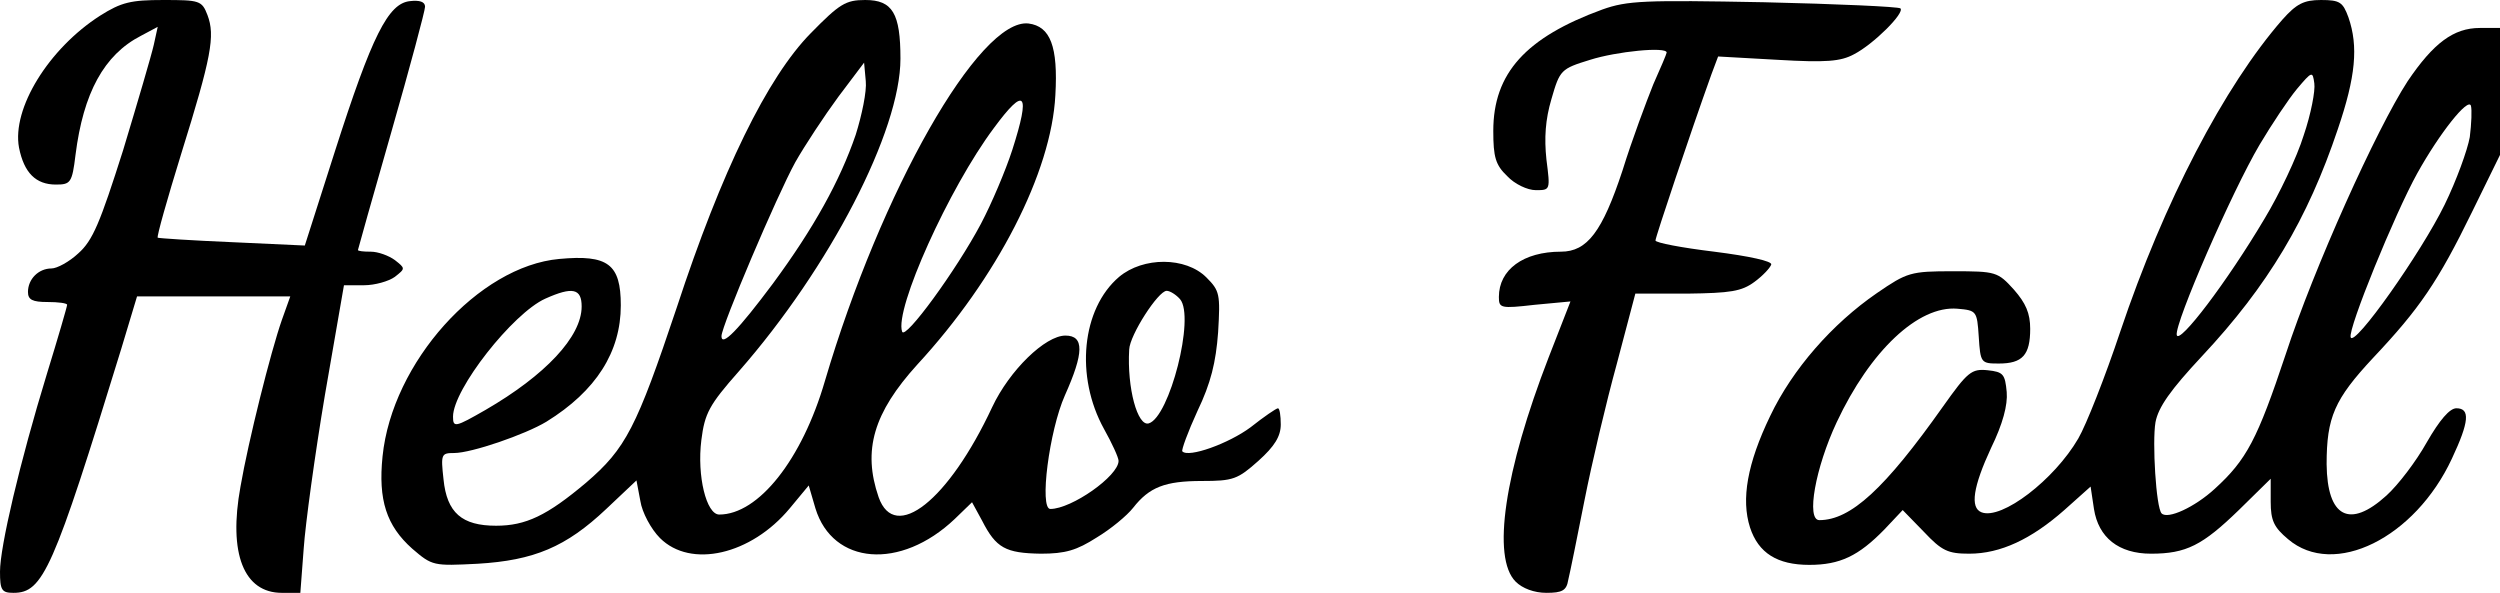
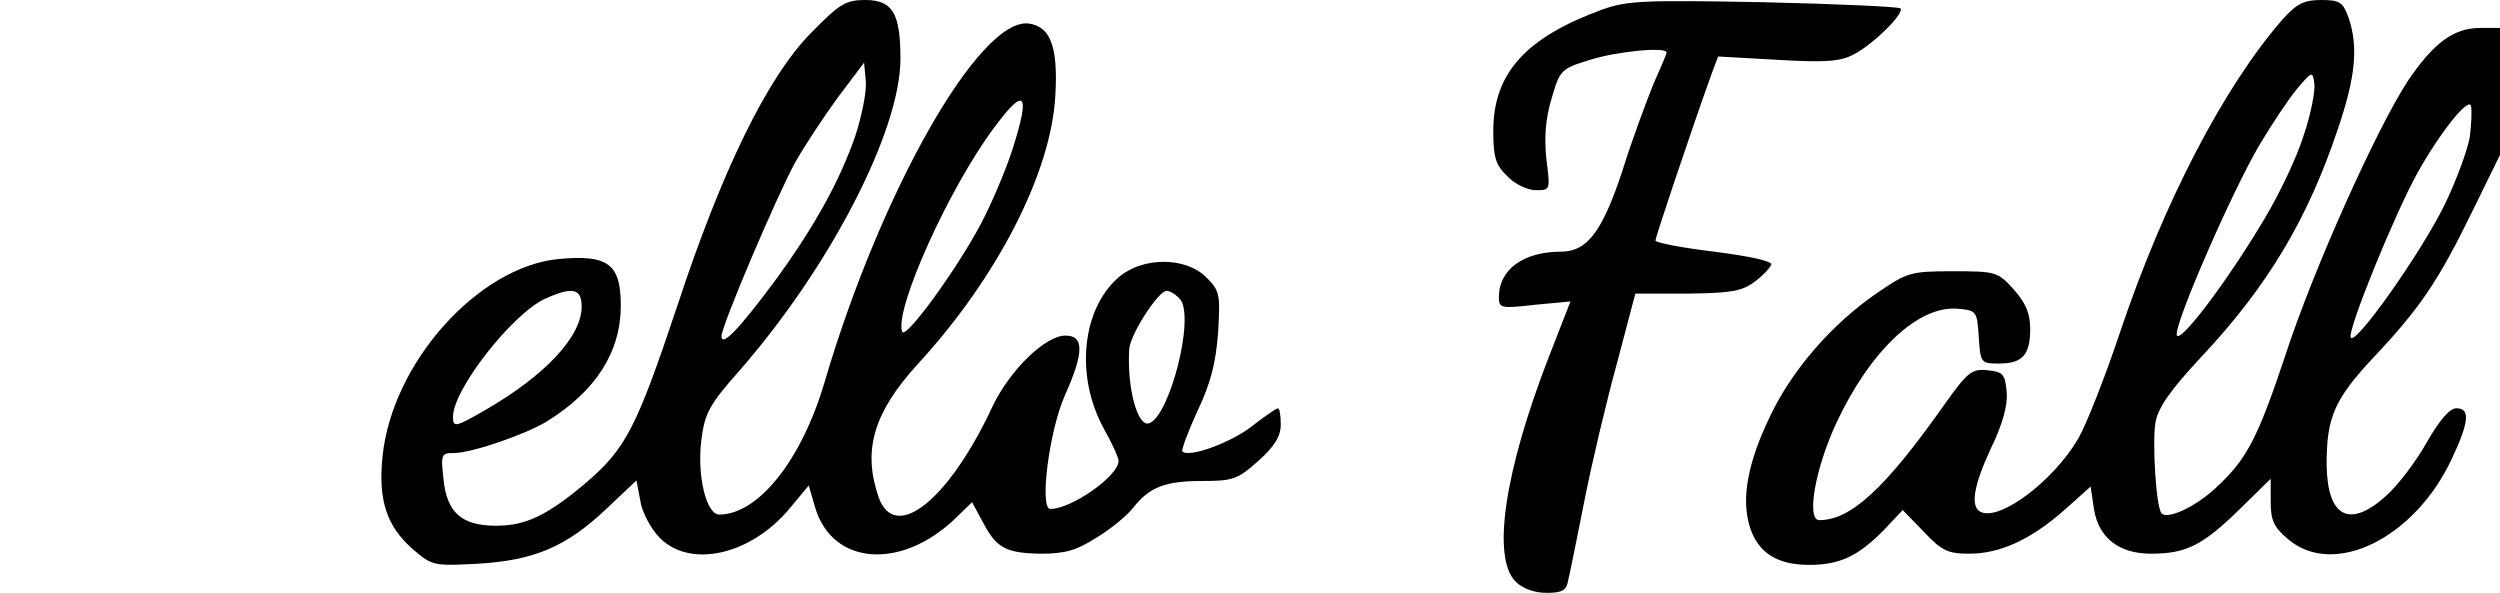
<svg xmlns="http://www.w3.org/2000/svg" version="1.0" width="447" height="106" viewBox="0 0 447 106" preserveAspectRatio="xMidYMid meet">
  <g transform="translate(0,106) scale(0.1,-0.1)" fill="#000000" stroke="none">
-     <path d="M179 1032 c-92 -59 -158 -166 -145 -236 9 -45 30 -66 66 -66 26 0 29 3 35 53 14 111 51 179 117 213 l30 16 -7 -32 c-4 -18 -29 -103 -55 -189 -41 -129 -54 -161 -80 -184 -16 -15 -38 -27 -48 -27 -23 0 -42 -19 -42 -42 0 -14 8 -18 35 -18 19 0 35 -2 35 -5 0 -3 -16 -58 -36 -123 -49 -160 -84 -310 -84 -354 0 -33 3 -38 24 -38 53 0 71 40 193 437 l28 93 137 0 137 0 -15 -42 c-20 -57 -60 -217 -74 -298 -22 -120 6 -190 74 -190 l33 0 6 79 c3 44 20 168 38 275 l34 196 36 0 c19 0 44 7 55 15 19 15 19 15 0 30 -11 8 -30 15 -43 15 -13 0 -23 1 -23 3 0 1 27 97 60 212 33 115 60 216 60 223 0 9 -10 12 -27 10 -39 -4 -68 -62 -134 -268 l-54 -169 -130 6 c-72 3 -131 7 -133 8 -2 2 17 69 42 150 54 173 61 211 47 248 -10 26 -14 27 -79 27 -58 0 -75 -4 -113 -28z" />
    <path d="M1450 1001 c-78 -79 -160 -247 -240 -491 -72 -215 -91 -252 -162 -313 -70 -59 -108 -77 -161 -77 -61 0 -88 23 -94 83 -5 45 -4 47 19 47 31 0 127 33 165 56 89 55 133 125 133 208 0 74 -23 91 -110 83 -144 -13 -299 -185 -316 -353 -8 -78 7 -124 53 -165 36 -31 38 -31 117 -27 101 6 158 30 230 98 l54 51 7 -37 c3 -20 19 -50 35 -66 55 -55 163 -30 232 53 l34 41 12 -41 c31 -101 152 -111 249 -19 l31 30 18 -33 c25 -49 42 -58 105 -59 44 0 64 6 100 29 25 15 54 39 65 53 29 37 57 48 123 48 56 0 64 3 101 36 29 26 40 44 40 65 0 16 -2 29 -5 29 -3 0 -25 -15 -49 -34 -39 -29 -111 -55 -122 -43 -2 2 10 35 27 72 24 50 33 87 37 141 4 68 3 74 -21 98 -37 37 -113 37 -156 1 -67 -57 -79 -178 -27 -272 14 -25 26 -51 26 -57 0 -27 -84 -86 -122 -86 -20 0 -2 140 26 203 34 76 35 107 1 107 -36 0 -100 -62 -131 -128 -78 -167 -174 -243 -203 -161 -29 84 -9 151 69 237 143 155 240 344 247 482 5 87 -9 123 -48 128 -88 10 -264 -300 -364 -639 -41 -141 -119 -239 -189 -239 -23 0 -40 69 -32 133 6 48 14 63 67 123 163 186 289 430 289 559 0 81 -14 105 -63 105 -35 0 -46 -7 -97 -59z m80 -182 c-28 -82 -75 -167 -148 -266 -62 -83 -92 -114 -92 -94 0 18 99 251 132 311 17 30 52 83 77 117 l46 61 3 -33 c2 -18 -7 -61 -18 -96z m280 -27 c-12 -37 -37 -96 -56 -132 -44 -83 -136 -209 -141 -193 -14 40 84 257 164 364 56 76 66 64 33 -39z m-770 -280 c0 -54 -65 -123 -172 -185 -54 -31 -58 -32 -58 -12 0 49 107 185 165 211 49 22 65 18 65 -14z m1070 13 c27 -32 -19 -211 -56 -222 -20 -6 -39 63 -35 132 1 26 52 105 67 105 6 0 17 -7 24 -15z" />
    <path d="M2865 1043 c-137 -50 -195 -114 -195 -217 0 -47 4 -61 25 -81 13 -14 36 -25 51 -25 26 0 26 0 19 55 -4 38 -2 71 9 108 15 52 17 54 69 70 47 15 137 24 137 13 0 -2 -11 -28 -24 -57 -12 -30 -38 -99 -55 -154 -36 -109 -63 -145 -110 -145 -67 0 -111 -32 -111 -81 0 -20 3 -21 64 -14 l64 6 -39 -100 c-79 -204 -102 -358 -59 -401 12 -12 33 -20 55 -20 28 0 36 4 39 23 3 12 16 76 29 142 13 66 39 176 58 245 l33 125 93 0 c77 1 97 4 120 21 15 11 28 25 30 31 2 6 -39 15 -102 23 -58 7 -105 16 -105 20 0 6 62 191 100 297 l12 32 107 -6 c86 -5 112 -3 136 10 35 18 91 74 83 82 -3 3 -113 8 -244 11 -214 4 -244 3 -289 -13z" />
    <path d="M4081 1025 c-104 -119 -212 -326 -290 -558 -27 -81 -61 -167 -75 -191 -43 -74 -137 -146 -173 -132 -21 8 -15 46 17 115 21 43 30 77 28 100 -3 32 -6 36 -34 39 -29 3 -36 -3 -80 -65 -104 -147 -165 -203 -221 -203 -24 0 -7 94 31 175 60 128 146 209 216 203 34 -3 35 -4 38 -50 3 -47 4 -48 36 -48 42 0 56 15 56 62 0 28 -8 46 -29 70 -29 32 -32 33 -109 33 -76 0 -82 -2 -136 -39 -80 -55 -151 -136 -191 -220 -41 -85 -52 -149 -36 -199 15 -46 49 -67 106 -67 55 0 88 16 134 63 l33 35 38 -39 c32 -34 43 -39 81 -39 56 0 111 26 170 78 l47 42 6 -40 c8 -51 44 -80 102 -80 63 0 92 15 157 78 l57 56 0 -41 c0 -34 6 -46 31 -67 82 -70 227 2 293 144 31 66 33 90 8 90 -12 0 -30 -21 -53 -61 -19 -34 -51 -76 -72 -95 -66 -60 -106 -39 -107 56 0 84 14 116 83 190 83 88 116 136 177 261 l50 102 0 114 0 113 -36 0 c-47 0 -83 -27 -129 -95 -56 -86 -168 -335 -218 -488 -51 -153 -70 -189 -127 -241 -36 -33 -84 -55 -95 -44 -10 10 -17 128 -11 163 5 27 27 58 83 118 118 126 189 245 243 406 32 94 37 148 19 200 -10 27 -15 31 -49 31 -31 0 -44 -7 -69 -35z m38 -207 c-12 -39 -44 -106 -70 -149 -67 -113 -153 -226 -157 -208 -4 21 99 257 148 340 22 37 52 82 67 100 27 32 28 32 31 10 2 -13 -6 -55 -19 -93z m297 -3 c-4 -23 -24 -78 -45 -121 -42 -86 -162 -256 -168 -237 -5 15 79 221 119 293 40 72 91 136 96 121 2 -7 1 -32 -2 -56z" />
  </g>
</svg>